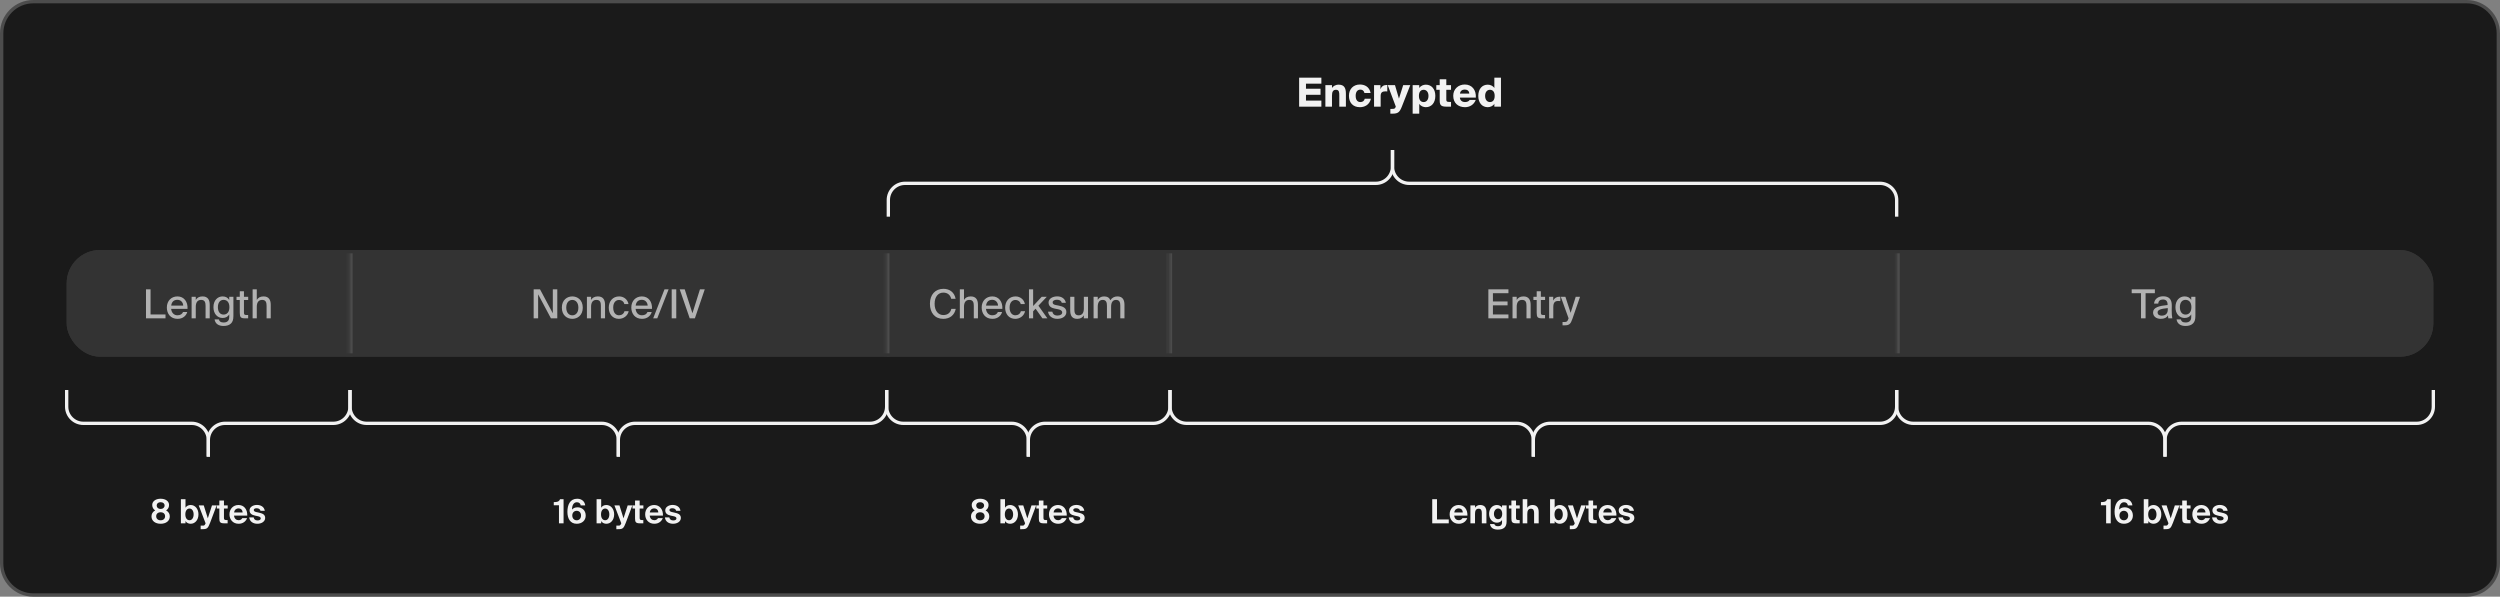
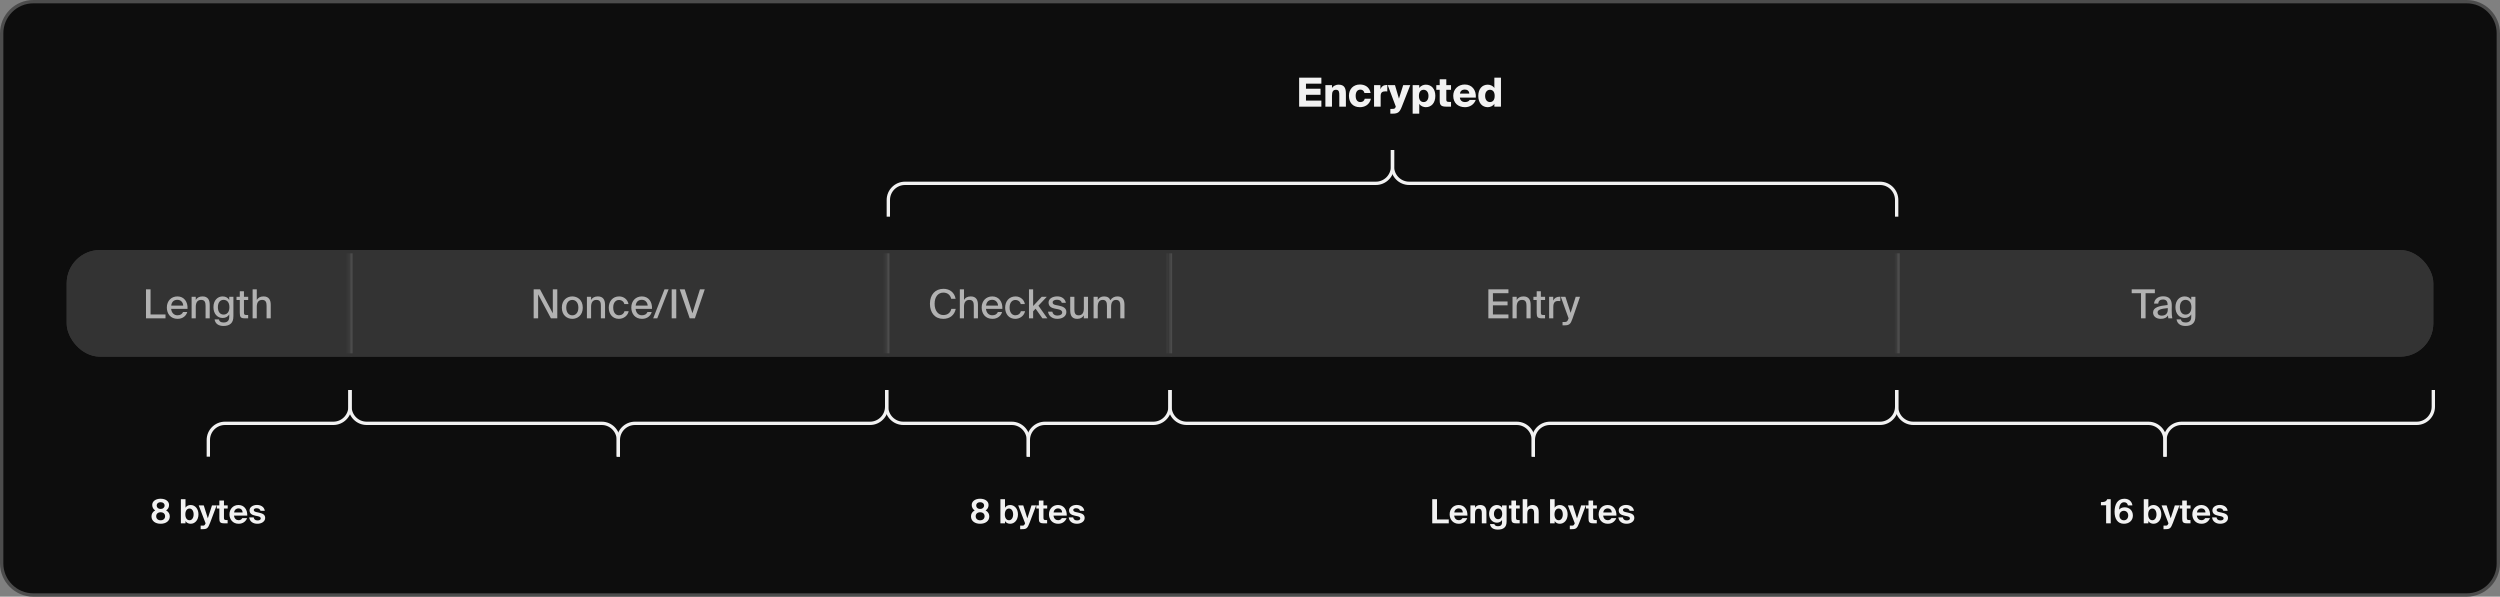
<svg xmlns="http://www.w3.org/2000/svg" width="750" height="179" viewBox="0 0 750 179" fill="none">
  <rect x="0" y="0" width="750" height="179" fill="#808080" stroke="none" />
  <path d="M10 0.5H740C745.247 0.5 749.5 4.753 749.5 10V169C749.5 174.247 745.247 178.5 740 178.5H10C4.753 178.5 0.5 174.247 0.5 169V10C0.5 4.753 4.753 0.5 10 0.5Z" fill="#0D0D0D" />
-   <path d="M10 0.5H740C745.247 0.5 749.5 4.753 749.5 10V169C749.5 174.247 745.247 178.5 740 178.5H10C4.753 178.5 0.5 174.247 0.5 169V10C0.5 4.753 4.753 0.5 10 0.5Z" fill="#1A1A1A" />
  <path d="M10 0.5H740C745.247 0.5 749.5 4.753 749.5 10V169C749.5 174.247 745.247 178.5 740 178.5H10C4.753 178.5 0.5 174.247 0.5 169V10C0.5 4.753 4.753 0.5 10 0.5Z" stroke="#4C4C4C" />
  <g clip-path="url(#clip0_10218_44914)">
    <path d="M389.741 32V23.3H396.413V25.1H391.793V26.624H396.161V28.436H391.793V30.188H396.413V32H389.741ZM399.594 25.544V26.396C399.882 25.916 400.578 25.4 401.598 25.4C403.254 25.4 403.77 26.372 403.77 28.124V32H401.79V28.616C401.79 27.692 401.754 26.936 400.794 26.936C399.942 26.936 399.594 27.488 399.594 28.688V32H397.614V25.544H399.594ZM407.983 25.352C409.327 25.352 410.803 25.964 411.187 27.908H409.339C409.159 27.152 408.691 26.888 408.103 26.888C407.395 26.888 406.699 27.368 406.699 28.748C406.699 30.152 407.395 30.62 408.103 30.62C408.835 30.62 409.279 30.236 409.423 29.624H411.271C410.827 31.544 409.279 32.156 407.983 32.156C405.859 32.156 404.683 30.788 404.683 28.736C404.683 26.684 406.027 25.352 407.983 25.352ZM416.188 25.508V27.44C415.96 27.404 415.828 27.404 415.648 27.404C414.688 27.404 414.196 27.752 414.196 28.76V32H412.216V25.544H414.124V26.768C414.424 26 414.964 25.532 415.888 25.496H416.032C416.092 25.496 416.14 25.496 416.188 25.508ZM417.74 34.1H417.104V32.672H417.5C418.316 32.672 418.484 32.612 418.676 32.132L418.736 31.964L416.324 25.544H418.496L419.684 29.588L420.956 25.544H423.08L420.548 32C419.9 33.644 419.42 34.1 417.74 34.1ZM425.774 25.544V26.42C426.194 25.712 427.058 25.4 427.754 25.4C429.422 25.4 430.598 26.66 430.598 28.772C430.598 30.884 429.422 32.156 427.754 32.156C427.058 32.156 426.194 31.844 425.774 31.136V34.1H423.794V25.544H425.774ZM427.106 26.936C426.326 26.936 425.678 27.44 425.678 28.772C425.678 30.104 426.326 30.62 427.106 30.62C427.898 30.62 428.546 29.972 428.546 28.772C428.546 27.572 427.898 26.936 427.106 26.936ZM431.911 25.544V23.78H433.891V25.544H435.307V26.948H433.891V29.84C433.891 30.452 434.083 30.572 434.743 30.572H435.307V32H434.047C432.451 32 431.911 31.688 431.911 30.188V26.948H430.891V25.544H431.911ZM440.904 29.972H442.728C442.152 31.496 440.796 32.156 439.512 32.156C437.412 32.156 435.972 30.884 435.972 28.736C435.972 26.672 437.544 25.352 439.428 25.352C441.576 25.352 442.884 26.972 442.752 29.276H437.964C438.024 30.188 438.732 30.62 439.452 30.62C440.208 30.62 440.676 30.356 440.904 29.972ZM439.428 26.864C438.72 26.864 438.096 27.224 437.988 28.076H440.784C440.748 27.26 440.184 26.864 439.428 26.864ZM448.307 23.3H450.287V32H448.307V31.136C447.887 31.844 447.023 32.156 446.327 32.156C444.659 32.156 443.483 30.884 443.483 28.772C443.483 26.66 444.659 25.4 446.327 25.4C447.023 25.4 447.887 25.712 448.307 26.42V23.3ZM446.975 26.936C446.183 26.936 445.535 27.572 445.535 28.772C445.535 29.972 446.183 30.62 446.975 30.62C447.755 30.62 448.403 30.104 448.403 28.772C448.403 27.44 447.755 26.936 446.975 26.936Z" fill="#F2F2F2" />
  </g>
  <path d="M569 65V60C569 57.239 566.761 55 564 55L422.75 55C419.989 55 417.75 52.761 417.75 50V45" stroke="#F2F2F2" stroke-miterlimit="10" />
  <path d="M266.5 65V60C266.5 57.239 268.739 55 271.5 55L412.75 55C415.511 55 417.75 52.761 417.75 50V45" stroke="#F2F2F2" stroke-miterlimit="10" />
  <g clip-path="url(#clip1_10218_44914)">
    <rect width="84.78" height="32" transform="translate(20 75)" fill="#333333" />
    <path d="M45.165 94.336H49.653V95.5H43.797V86.8H45.165V94.336ZM54.913 93.604H56.173C55.873 94.672 54.913 95.656 53.269 95.656C51.181 95.656 50.053 94.132 50.053 92.26C50.053 90.256 51.397 88.924 53.233 88.924C55.225 88.924 56.389 90.556 56.257 92.656H51.337C51.457 93.844 52.213 94.588 53.221 94.588C54.121 94.588 54.649 94.216 54.913 93.604ZM51.361 91.672H54.961C54.925 90.712 54.253 89.944 53.221 89.944C52.249 89.944 51.529 90.448 51.361 91.672ZM58.73 89.98C59.102 89.344 59.75 88.924 60.758 88.924C62.318 88.924 62.918 89.932 62.918 91.432V95.5H61.67V91.768C61.67 90.832 61.514 89.968 60.338 89.968C59.258 89.968 58.73 90.748 58.73 92.032V95.5H57.482V89.044H58.73V89.98ZM68.774 89.044H70.022V94.744C70.022 95.932 69.77 96.568 69.326 97.012C68.834 97.528 68.054 97.792 67.07 97.792C65.63 97.792 64.574 97.168 64.37 95.812H65.654C65.786 96.4 66.158 96.748 67.094 96.748C67.706 96.748 68.126 96.58 68.39 96.28C68.642 96.004 68.774 95.668 68.774 95.008V94.324C68.378 94.984 67.73 95.392 66.782 95.392C65.282 95.392 64.034 94.204 64.034 92.152C64.034 90.112 65.282 88.924 66.782 88.924C67.73 88.924 68.378 89.332 68.774 89.992V89.044ZM67.07 89.956C66.038 89.956 65.366 90.772 65.366 92.152C65.366 93.556 66.038 94.372 67.07 94.372C68.03 94.372 68.822 93.7 68.822 92.152C68.822 90.616 68.03 89.956 67.07 89.956ZM71.937 87.388H73.185V89.044H74.457V89.992H73.185V93.676C73.185 94.336 73.293 94.504 73.917 94.504H74.445V95.5H73.533C72.225 95.5 71.937 95.176 71.937 93.844V89.992H70.953V89.044H71.937V87.388ZM77.034 89.98C77.406 89.344 78.054 88.924 79.062 88.924C80.622 88.924 81.222 89.932 81.222 91.432V95.5H79.974V91.768C79.974 90.832 79.818 89.968 78.642 89.968C77.562 89.968 77.034 90.748 77.034 92.032V95.5H75.786V86.8H77.034V89.98Z" fill="#B2B2B2" />
    <mask id="path-9-inside-1_10218_44914" fill="white">
      <path d="M104.78 75H265.85V107H104.78V75Z" />
    </mask>
    <path d="M104.78 75H265.85V107H104.78V75Z" fill="#333333" />
    <path d="M104.78 107H105.78V75H104.78H103.78V107H104.78Z" fill="#4C4C4C" mask="url(#path-9-inside-1_10218_44914)" />
    <path d="M167.188 95.5H165.28L161.44 88.3V95.5H160.096V86.8H162.004L165.844 93.988V86.8H167.188V95.5ZM169.875 92.296C169.875 93.88 170.751 94.6 171.687 94.6C172.647 94.6 173.511 93.868 173.511 92.296C173.511 90.7 172.647 89.98 171.687 89.98C170.751 89.98 169.875 90.664 169.875 92.296ZM171.687 88.924C173.223 88.924 174.831 89.956 174.831 92.296C174.831 94.624 173.223 95.656 171.687 95.656C170.163 95.656 168.555 94.624 168.555 92.296C168.555 89.956 170.163 88.924 171.687 88.924ZM177.325 89.044V89.98C177.697 89.344 178.345 88.924 179.353 88.924C180.913 88.924 181.513 89.932 181.513 91.432V95.5H180.265V91.768C180.265 90.844 180.121 89.968 178.933 89.968C177.841 89.968 177.325 90.736 177.325 92.032V95.5H176.077V89.044H177.325ZM185.749 88.924C187.225 88.924 188.353 89.968 188.545 91.228H187.297C187.165 90.496 186.505 89.992 185.689 89.992C184.789 89.992 183.961 90.7 183.961 92.272C183.961 93.868 184.789 94.588 185.689 94.588C186.493 94.588 187.165 94.12 187.345 93.352H188.605C188.341 94.708 187.093 95.656 185.665 95.656C183.793 95.656 182.629 94.24 182.629 92.284C182.629 90.376 183.841 88.924 185.749 88.924ZM192.559 94.588C193.471 94.588 193.975 94.216 194.251 93.604H195.511C195.223 94.672 194.239 95.656 192.607 95.656C190.531 95.656 189.391 94.132 189.391 92.26C189.391 90.256 190.735 88.924 192.571 88.924C194.563 88.924 195.727 90.556 195.595 92.656H190.675C190.807 93.856 191.539 94.588 192.559 94.588ZM192.559 89.944C191.587 89.944 190.879 90.436 190.699 91.672H194.299C194.263 90.724 193.579 89.944 192.559 89.944ZM197.179 95.5H195.955L199.351 86.8H200.587L197.179 95.5ZM202.878 86.8V95.5H201.51V86.8H202.878ZM203.915 86.8H205.415L207.731 93.976L209.987 86.8H211.427L208.463 95.5H206.915L203.915 86.8Z" fill="#B2B2B2" />
    <mask id="path-12-inside-2_10218_44914" fill="white">
      <path d="M265.85 75H350.63V107H265.85V75Z" />
    </mask>
    <path d="M265.85 75H350.63V107H265.85V75Z" fill="#333333" />
    <path d="M265.85 107H266.85V75H265.85H264.85V107H265.85Z" fill="#4C4C4C" mask="url(#path-12-inside-2_10218_44914)" />
    <path d="M285.399 92.668H286.719C286.335 94.588 284.907 95.656 282.963 95.656C280.443 95.656 278.979 93.808 278.979 91.132C278.979 88.408 280.551 86.644 283.047 86.644C284.907 86.644 286.335 87.724 286.683 89.632H285.363C285.087 88.492 284.271 87.784 282.987 87.784C281.511 87.784 280.383 88.96 280.383 91.132C280.383 93.28 281.499 94.516 282.999 94.516C284.295 94.516 285.123 93.82 285.399 92.668ZM289.198 86.8V89.98C289.57 89.344 290.218 88.924 291.226 88.924C292.786 88.924 293.386 89.932 293.386 91.432V95.5H292.138V91.768C292.138 90.844 291.994 89.968 290.806 89.968C289.714 89.968 289.198 90.736 289.198 92.032V95.5H287.95V86.8H289.198ZM297.67 94.588C298.582 94.588 299.086 94.216 299.362 93.604H300.622C300.334 94.672 299.35 95.656 297.718 95.656C295.642 95.656 294.502 94.132 294.502 92.26C294.502 90.256 295.846 88.924 297.682 88.924C299.674 88.924 300.838 90.556 300.706 92.656H295.786C295.918 93.856 296.65 94.588 297.67 94.588ZM297.67 89.944C296.698 89.944 295.99 90.436 295.81 91.672H299.41C299.374 90.724 298.69 89.944 297.67 89.944ZM304.665 88.924C306.141 88.924 307.269 89.968 307.461 91.228H306.213C306.081 90.496 305.421 89.992 304.605 89.992C303.705 89.992 302.877 90.7 302.877 92.272C302.877 93.868 303.705 94.588 304.605 94.588C305.409 94.588 306.081 94.12 306.261 93.352H307.521C307.257 94.708 306.009 95.656 304.581 95.656C302.709 95.656 301.545 94.24 301.545 92.284C301.545 90.376 302.757 88.924 304.665 88.924ZM308.693 86.8H309.941V91.804L312.509 89.044H314.033L311.525 91.708L314.213 95.5H312.725L310.673 92.608L309.941 93.388V95.5H308.693V86.8ZM319.765 90.844H318.529C318.349 90.172 317.797 89.92 317.065 89.92C316.453 89.92 315.793 90.172 315.793 90.7C315.793 91.18 316.105 91.372 316.693 91.504L317.617 91.684C318.829 91.936 319.909 92.332 319.909 93.604C319.909 94.912 318.685 95.656 317.197 95.656C315.553 95.656 314.569 94.708 314.413 93.496H315.685C315.865 94.228 316.321 94.66 317.233 94.66C318.049 94.66 318.661 94.324 318.661 93.748C318.661 93.16 318.097 92.908 317.425 92.776L316.453 92.584C315.481 92.392 314.569 91.972 314.569 90.748C314.569 89.608 315.781 88.912 317.185 88.912C318.493 88.912 319.513 89.596 319.765 90.844ZM325.145 95.5V94.588C324.773 95.248 324.149 95.656 323.177 95.656C321.653 95.656 321.065 94.72 321.065 93.148V89.044H322.313V92.812C322.313 93.736 322.469 94.6 323.597 94.6C324.653 94.6 325.157 93.832 325.157 92.548V89.044H326.405V95.5H325.145ZM329.323 92.032V95.5H328.075V89.044H329.323V89.98C329.695 89.344 330.307 88.924 331.231 88.924C332.239 88.924 332.815 89.344 333.103 90.064C333.643 89.248 334.387 88.924 335.239 88.924C336.751 88.924 337.339 89.932 337.339 91.432V95.5H336.091V91.768C336.091 90.844 335.935 89.968 334.819 89.968C333.823 89.968 333.331 90.736 333.331 92.032V95.5H332.083V91.768C332.083 90.844 331.927 89.968 330.811 89.968C329.803 89.968 329.323 90.736 329.323 92.032Z" fill="#B2B2B2" />
    <mask id="path-15-inside-3_10218_44914" fill="white">
      <path d="M350.63 75H568.93V107H350.63V75Z" />
    </mask>
    <path d="M350.63 75H568.93V107H350.63V75Z" fill="#333333" />
    <path d="M350.63 107H351.63V75H350.63H349.63V107H350.63Z" fill="#4C4C4C" mask="url(#path-15-inside-3_10218_44914)" />
    <path d="M446.508 95.5V86.8H452.532V87.964H447.876V90.448H452.268V91.6H447.876V94.336H452.532V95.5H446.508ZM455.007 89.044V89.98C455.379 89.344 456.027 88.924 457.035 88.924C458.595 88.924 459.195 89.932 459.195 91.432V95.5H457.947V91.768C457.947 90.844 457.803 89.968 456.615 89.968C455.523 89.968 455.007 90.736 455.007 92.032V95.5H453.759V89.044H455.007ZM461.007 89.044V87.388H462.255V89.044H463.527V89.992H462.255V93.676C462.255 94.336 462.363 94.504 462.987 94.504H463.515V95.5H462.603C461.295 95.5 461.007 95.176 461.007 93.844V89.992H460.023V89.044H461.007ZM468.099 89.032V90.328C467.871 90.304 467.655 90.292 467.451 90.292C466.491 90.292 465.987 90.76 465.987 92.116V95.5H464.739V89.044H465.963V90.184C466.299 89.452 466.935 89.032 467.751 89.02C467.859 89.02 467.991 89.02 468.099 89.032ZM469.363 97.6H468.763V96.604H469.255C469.927 96.604 470.215 96.544 470.527 95.632L470.575 95.488L468.247 89.044H469.627L471.187 93.856L472.711 89.044H474.007L471.727 95.644C471.187 97.168 470.827 97.6 469.363 97.6Z" fill="#B2B2B2" />
    <mask id="path-18-inside-4_10218_44914" fill="white">
      <path d="M568.93 75H730V107H568.93V75Z" />
    </mask>
    <path d="M568.93 75H730V107H568.93V75Z" fill="#333333" />
    <path d="M568.93 107H569.93V75H568.93H567.93V107H568.93Z" fill="#4C4C4C" mask="url(#path-18-inside-4_10218_44914)" />
    <path d="M642.306 95.5V87.964H639.51V86.8H646.458V87.964H643.674V95.5H642.306ZM650.335 92.896V92.428C648.331 92.62 647.275 92.908 647.275 93.736C647.275 94.324 647.731 94.696 648.499 94.696C649.519 94.696 650.335 94.18 650.335 92.896ZM648.223 95.656C646.915 95.656 645.919 94.936 645.919 93.76C645.919 92.188 647.779 91.756 650.275 91.504V91.372C650.275 90.232 649.675 89.848 648.883 89.848C648.019 89.848 647.527 90.28 647.479 91.084H646.219C646.315 89.704 647.455 88.888 648.931 88.888C650.599 88.888 651.547 89.692 651.535 91.624C651.535 91.78 651.511 92.896 651.511 93.172C651.511 94.144 651.571 94.924 651.691 95.5H650.491C650.443 95.248 650.419 95.068 650.383 94.648C649.999 95.308 649.279 95.656 648.223 95.656ZM657.372 89.992V89.044H658.62V94.744C658.62 95.932 658.368 96.568 657.924 97.012C657.432 97.528 656.664 97.792 655.668 97.792C654.216 97.792 653.172 97.168 652.968 95.812H654.252C654.384 96.4 654.744 96.748 655.692 96.748C656.28 96.748 656.712 96.592 656.988 96.28C657.24 96.004 657.372 95.68 657.372 95.008V94.324C656.976 94.996 656.34 95.392 655.38 95.392C653.88 95.392 652.632 94.216 652.632 92.152C652.632 90.1 653.88 88.924 655.38 88.924C656.34 88.924 656.976 89.32 657.372 89.992ZM657.42 92.152C657.42 90.616 656.628 89.956 655.668 89.956C654.624 89.956 653.964 90.76 653.964 92.152C653.964 93.556 654.624 94.372 655.668 94.372C656.628 94.372 657.42 93.688 657.42 92.152Z" fill="#B2B2B2" />
  </g>
  <rect x="20.5" y="75.5" width="709" height="31" rx="9.5" stroke="#333333" />
-   <path d="M20 117V122C20 124.761 22.239 127 25 127H57.5C60.261 127 62.5 129.239 62.5 132V137" stroke="#F2F2F2" stroke-miterlimit="10" />
  <path d="M105 117V122C105 124.761 102.761 127 100 127H67.5C64.739 127 62.5 129.239 62.5 132V137" stroke="#F2F2F2" stroke-miterlimit="10" />
  <path d="M105 117V122C105 124.761 107.239 127 110 127H180.5C183.261 127 185.5 129.239 185.5 132V137" stroke="#F2F2F2" stroke-miterlimit="10" />
  <path d="M266 117V122C266 124.761 263.761 127 261 127H190.5C187.739 127 185.5 129.239 185.5 132V137" stroke="#F2F2F2" stroke-miterlimit="10" />
  <path d="M266 117V122C266 124.761 268.239 127 271 127H303.5C306.261 127 308.5 129.239 308.5 132V137" stroke="#F2F2F2" stroke-miterlimit="10" />
  <path d="M351 117V122C351 124.761 348.761 127 346 127H313.5C310.739 127 308.5 129.239 308.5 132V137" stroke="#F2F2F2" stroke-miterlimit="10" />
  <path d="M351 117V122C351 124.761 353.239 127 356 127H455C457.761 127 460 129.239 460 132V137" stroke="#F2F2F2" stroke-miterlimit="10" />
  <path d="M569 117V122C569 124.761 566.761 127 564 127H465C462.239 127 460 129.239 460 132V137" stroke="#F2F2F2" stroke-miterlimit="10" />
  <path d="M569 117V122C569 124.761 571.239 127 574 127H644.5C647.261 127 649.5 129.239 649.5 132V137" stroke="#F2F2F2" stroke-miterlimit="10" />
  <path d="M730 117V122C730 124.761 727.761 127 725 127H654.5C651.739 127 649.5 129.239 649.5 132V137" stroke="#F2F2F2" stroke-miterlimit="10" />
  <g clip-path="url(#clip2_10218_44914)">
    <path d="M48.187 149.62C49.727 149.62 50.717 150.41 50.717 151.48C50.717 152.13 50.467 152.73 49.837 153.12C50.647 153.59 50.937 154.22 50.937 154.93C50.937 156.34 49.727 157.13 48.187 157.13C46.667 157.13 45.447 156.34 45.447 154.93C45.447 154.22 45.747 153.57 46.557 153.12C45.957 152.77 45.667 152.13 45.667 151.49C45.667 150.41 46.667 149.62 48.187 149.62ZM48.187 153.68C47.377 153.68 46.857 154.15 46.857 154.87C46.857 155.59 47.377 156.09 48.187 156.09C49.017 156.09 49.527 155.59 49.527 154.87C49.527 154.15 49.017 153.68 48.187 153.68ZM49.377 151.65C49.377 151.05 48.907 150.66 48.187 150.66C47.467 150.66 47.007 151.05 47.007 151.65C47.007 152.25 47.467 152.69 48.187 152.69C48.907 152.69 49.377 152.25 49.377 151.65ZM56.859 156.07C57.579 156.07 58.089 155.37 58.089 154.32C58.089 153.27 57.579 152.56 56.859 152.56C56.099 152.56 55.599 153.23 55.599 154.31C55.599 155.42 56.099 156.07 56.859 156.07ZM55.649 157H54.269V149.75H55.649V152.31C55.939 151.8 56.519 151.5 57.199 151.5C58.499 151.5 59.539 152.62 59.539 154.31C59.539 156.03 58.479 157.13 57.199 157.13C56.639 157.13 55.999 156.92 55.649 156.32V157ZM60.776 158.75H60.196V157.69H60.716C61.176 157.69 61.376 157.7 61.616 157.13L61.676 156.98L59.616 151.62H61.126L62.346 155.5L63.596 151.62H64.996L63.026 156.84C62.386 158.51 62.116 158.75 60.776 158.75ZM65.807 151.62V150.16H67.187V151.62H68.307V152.57H67.187V155.35C67.187 155.9 67.377 156.01 67.867 156.01H68.287V157H67.277C66.037 157 65.807 156.62 65.807 155.55V152.57H65.047V151.62H65.807ZM74.181 154.69H70.211C70.291 155.61 70.911 156.06 71.571 156.06C72.001 156.06 72.421 155.91 72.701 155.44H74.121C73.831 156.24 73.051 157.13 71.581 157.13C69.851 157.13 68.841 155.84 68.841 154.29C68.841 152.69 69.951 151.5 71.541 151.5C73.201 151.5 74.231 152.79 74.181 154.69ZM71.531 152.51C71.011 152.51 70.341 152.83 70.231 153.74H72.781C72.751 152.83 72.111 152.51 71.531 152.51ZM79.439 153.24H78.149C78.039 152.79 77.639 152.47 76.999 152.47C76.489 152.47 76.129 152.66 76.129 152.99C76.129 153.28 76.339 153.5 76.849 153.61L77.569 153.77C78.639 154.01 79.549 154.28 79.549 155.39C79.549 156.47 78.439 157.13 77.219 157.13C75.899 157.13 74.899 156.45 74.769 155.22H76.099C76.179 155.74 76.539 156.13 77.259 156.13C77.859 156.13 78.229 155.91 78.229 155.52C78.229 155.12 77.819 154.97 77.349 154.86L76.549 154.69C75.539 154.48 74.869 154.06 74.869 153.08C74.869 152.12 75.909 151.48 77.069 151.48C78.189 151.48 79.249 152 79.439 153.24Z" fill="#F2F2F2" />
-     <path d="M169.071 157H167.691V151.58H166.131V150.64C167.171 150.61 167.681 150.54 168.021 149.75H169.071V157ZM171.682 154.65C171.682 155.52 172.252 156.09 173.012 156.09C173.762 156.09 174.312 155.53 174.312 154.65C174.312 153.8 173.762 153.24 173.012 153.24C172.252 153.24 171.682 153.8 171.682 154.65ZM173.072 150.67C172.152 150.67 171.602 151.52 171.602 152.88C171.912 152.49 172.492 152.19 173.252 152.19C174.592 152.19 175.712 153.1 175.712 154.67C175.712 156.16 174.582 157.13 173.012 157.13C171.072 157.13 170.222 155.57 170.222 153.54C170.222 151.46 170.992 149.62 173.162 149.62C174.742 149.62 175.482 150.69 175.562 151.62H174.212C174.142 151.02 173.672 150.67 173.072 150.67ZM181.567 156.07C182.287 156.07 182.797 155.37 182.797 154.32C182.797 153.27 182.287 152.56 181.567 152.56C180.807 152.56 180.307 153.23 180.307 154.31C180.307 155.42 180.807 156.07 181.567 156.07ZM180.357 157H178.977V149.75H180.357V152.31C180.647 151.8 181.227 151.5 181.907 151.5C183.207 151.5 184.247 152.62 184.247 154.31C184.247 156.03 183.187 157.13 181.907 157.13C181.347 157.13 180.707 156.92 180.357 156.32V157ZM185.484 158.75H184.904V157.69H185.424C185.884 157.69 186.084 157.7 186.324 157.13L186.384 156.98L184.324 151.62H185.834L187.054 155.5L188.304 151.62H189.704L187.734 156.84C187.094 158.51 186.824 158.75 185.484 158.75ZM190.515 151.62V150.16H191.895V151.62H193.015V152.57H191.895V155.35C191.895 155.9 192.085 156.01 192.575 156.01H192.995V157H191.985C190.745 157 190.515 156.62 190.515 155.55V152.57H189.755V151.62H190.515ZM198.889 154.69H194.919C194.999 155.61 195.619 156.06 196.279 156.06C196.709 156.06 197.129 155.91 197.409 155.44H198.829C198.539 156.24 197.759 157.13 196.289 157.13C194.559 157.13 193.549 155.84 193.549 154.29C193.549 152.69 194.659 151.5 196.249 151.5C197.909 151.5 198.939 152.79 198.889 154.69ZM196.239 152.51C195.719 152.51 195.049 152.83 194.939 153.74H197.489C197.459 152.83 196.819 152.51 196.239 152.51ZM204.147 153.24H202.857C202.747 152.79 202.347 152.47 201.707 152.47C201.197 152.47 200.837 152.66 200.837 152.99C200.837 153.28 201.047 153.5 201.557 153.61L202.277 153.77C203.347 154.01 204.257 154.28 204.257 155.39C204.257 156.47 203.147 157.13 201.927 157.13C200.607 157.13 199.607 156.45 199.477 155.22H200.807C200.887 155.74 201.247 156.13 201.967 156.13C202.567 156.13 202.937 155.91 202.937 155.52C202.937 155.12 202.527 154.97 202.057 154.86L201.257 154.69C200.247 154.48 199.577 154.06 199.577 153.08C199.577 152.12 200.617 151.48 201.777 151.48C202.897 151.48 203.957 152 204.147 153.24Z" fill="#F2F2F2" />
    <path d="M294.037 149.62C295.577 149.62 296.567 150.41 296.567 151.48C296.567 152.13 296.317 152.73 295.687 153.12C296.497 153.59 296.787 154.22 296.787 154.93C296.787 156.34 295.577 157.13 294.037 157.13C292.517 157.13 291.297 156.34 291.297 154.93C291.297 154.22 291.597 153.57 292.407 153.12C291.807 152.77 291.517 152.13 291.517 151.49C291.517 150.41 292.517 149.62 294.037 149.62ZM294.037 153.68C293.227 153.68 292.707 154.15 292.707 154.87C292.707 155.59 293.227 156.09 294.037 156.09C294.867 156.09 295.377 155.59 295.377 154.87C295.377 154.15 294.867 153.68 294.037 153.68ZM295.227 151.65C295.227 151.05 294.757 150.66 294.037 150.66C293.317 150.66 292.857 151.05 292.857 151.65C292.857 152.25 293.317 152.69 294.037 152.69C294.757 152.69 295.227 152.25 295.227 151.65ZM302.709 156.07C303.429 156.07 303.939 155.37 303.939 154.32C303.939 153.27 303.429 152.56 302.709 152.56C301.949 152.56 301.449 153.23 301.449 154.31C301.449 155.42 301.949 156.07 302.709 156.07ZM301.499 157H300.119V149.75H301.499V152.31C301.789 151.8 302.369 151.5 303.049 151.5C304.349 151.5 305.389 152.62 305.389 154.31C305.389 156.03 304.329 157.13 303.049 157.13C302.489 157.13 301.849 156.92 301.499 156.32V157ZM306.626 158.75H306.046V157.69H306.566C307.026 157.69 307.226 157.7 307.466 157.13L307.526 156.98L305.466 151.62H306.976L308.196 155.5L309.446 151.62H310.846L308.876 156.84C308.236 158.51 307.966 158.75 306.626 158.75ZM311.657 151.62V150.16H313.037V151.62H314.157V152.57H313.037V155.35C313.037 155.9 313.227 156.01 313.717 156.01H314.137V157H313.127C311.887 157 311.657 156.62 311.657 155.55V152.57H310.897V151.62H311.657ZM320.031 154.69H316.061C316.141 155.61 316.761 156.06 317.421 156.06C317.851 156.06 318.271 155.91 318.551 155.44H319.971C319.681 156.24 318.901 157.13 317.431 157.13C315.701 157.13 314.691 155.84 314.691 154.29C314.691 152.69 315.801 151.5 317.391 151.5C319.051 151.5 320.081 152.79 320.031 154.69ZM317.381 152.51C316.861 152.51 316.191 152.83 316.081 153.74H318.631C318.601 152.83 317.961 152.51 317.381 152.51ZM325.289 153.24H323.999C323.889 152.79 323.489 152.47 322.849 152.47C322.339 152.47 321.979 152.66 321.979 152.99C321.979 153.28 322.189 153.5 322.699 153.61L323.419 153.77C324.489 154.01 325.399 154.28 325.399 155.39C325.399 156.47 324.289 157.13 323.069 157.13C321.749 157.13 320.749 156.45 320.619 155.22H321.949C322.029 155.74 322.389 156.13 323.109 156.13C323.709 156.13 324.079 155.91 324.079 155.52C324.079 155.12 323.669 154.97 323.199 154.86L322.399 154.69C321.389 154.48 320.719 154.06 320.719 153.08C320.719 152.12 321.759 151.48 322.919 151.48C324.039 151.48 325.099 152 325.289 153.24Z" fill="#F2F2F2" />
    <path d="M431.099 149.75V155.84H434.629V157H429.669V149.75H431.099ZM440.234 154.69H436.264C436.344 155.61 436.964 156.06 437.624 156.06C438.054 156.06 438.474 155.91 438.754 155.44H440.174C439.884 156.24 439.104 157.13 437.634 157.13C435.904 157.13 434.894 155.84 434.894 154.29C434.894 152.69 436.004 151.5 437.594 151.5C439.254 151.5 440.284 152.79 440.234 154.69ZM437.584 152.51C437.064 152.51 436.394 152.83 436.284 153.74H438.834C438.804 152.83 438.164 152.51 437.584 152.51ZM442.503 151.62V152.33C442.813 151.78 443.393 151.5 444.063 151.5C445.353 151.5 445.923 152.28 445.923 153.61V157H444.543V153.91C444.543 153.22 444.393 152.61 443.613 152.61C442.703 152.61 442.503 153.35 442.503 154.2V157H441.123V151.62H442.503ZM449.42 155.76C450.19 155.76 450.66 155.11 450.66 154.15C450.66 153.2 450.19 152.55 449.42 152.55C448.71 152.55 448.18 153.26 448.18 154.16C448.18 155.05 448.71 155.76 449.42 155.76ZM450.61 151.62H451.98V156.46C451.98 158.22 450.99 158.88 449.34 158.88C448.19 158.88 447.18 158.46 446.99 157.21H448.3C448.42 157.65 448.79 157.87 449.41 157.87C450.13 157.87 450.61 157.53 450.61 156.72V156C450.26 156.59 449.63 156.81 449.07 156.81C447.75 156.81 446.73 155.72 446.73 154.15C446.73 152.62 447.72 151.5 449.07 151.5C449.75 151.5 450.37 151.85 450.61 152.32V151.62ZM453.422 151.62V150.16H454.802V151.62H455.922V152.57H454.802V155.35C454.802 155.9 454.992 156.01 455.482 156.01H455.902V157H454.892C453.652 157 453.422 156.62 453.422 155.55V152.57H452.662V151.62H453.422ZM458.187 149.75V152.33C458.497 151.78 459.077 151.5 459.747 151.5C461.037 151.5 461.607 152.28 461.607 153.61V157H460.227V153.91C460.227 153.22 460.077 152.61 459.297 152.61C458.387 152.61 458.187 153.35 458.187 154.2V157H456.807V149.75H458.187ZM467.609 156.07C468.329 156.07 468.839 155.37 468.839 154.32C468.839 153.27 468.329 152.56 467.609 152.56C466.849 152.56 466.349 153.23 466.349 154.31C466.349 155.42 466.849 156.07 467.609 156.07ZM466.399 157H465.019V149.75H466.399V152.31C466.689 151.8 467.269 151.5 467.949 151.5C469.249 151.5 470.289 152.62 470.289 154.31C470.289 156.03 469.229 157.13 467.949 157.13C467.389 157.13 466.749 156.92 466.399 156.32V157ZM471.526 158.75H470.946V157.69H471.466C471.926 157.69 472.126 157.7 472.366 157.13L472.426 156.98L470.366 151.62H471.876L473.096 155.5L474.346 151.62H475.746L473.776 156.84C473.136 158.51 472.866 158.75 471.526 158.75ZM476.557 151.62V150.16H477.937V151.62H479.057V152.57H477.937V155.35C477.937 155.9 478.127 156.01 478.617 156.01H479.037V157H478.027C476.787 157 476.557 156.62 476.557 155.55V152.57H475.797V151.62H476.557ZM484.931 154.69H480.961C481.041 155.61 481.661 156.06 482.321 156.06C482.751 156.06 483.171 155.91 483.451 155.44H484.871C484.581 156.24 483.801 157.13 482.331 157.13C480.601 157.13 479.591 155.84 479.591 154.29C479.591 152.69 480.701 151.5 482.291 151.5C483.951 151.5 484.981 152.79 484.931 154.69ZM482.281 152.51C481.761 152.51 481.091 152.83 480.981 153.74H483.531C483.501 152.83 482.861 152.51 482.281 152.51ZM490.189 153.24H488.899C488.789 152.79 488.389 152.47 487.749 152.47C487.239 152.47 486.879 152.66 486.879 152.99C486.879 153.28 487.089 153.5 487.599 153.61L488.319 153.77C489.389 154.01 490.299 154.28 490.299 155.39C490.299 156.47 489.189 157.13 487.969 157.13C486.649 157.13 485.649 156.45 485.519 155.22H486.849C486.929 155.74 487.289 156.13 488.009 156.13C488.609 156.13 488.979 155.91 488.979 155.52C488.979 155.12 488.569 154.97 488.099 154.86L487.299 154.69C486.289 154.48 485.619 154.06 485.619 153.08C485.619 152.12 486.659 151.48 487.819 151.48C488.939 151.48 489.999 152 490.189 153.24Z" fill="#F2F2F2" />
    <path d="M633.22 157H631.84V151.58H630.28V150.64C631.32 150.61 631.83 150.54 632.17 149.75H633.22V157ZM635.832 154.65C635.832 155.52 636.402 156.09 637.162 156.09C637.912 156.09 638.462 155.53 638.462 154.65C638.462 153.8 637.912 153.24 637.162 153.24C636.402 153.24 635.832 153.8 635.832 154.65ZM637.222 150.67C636.302 150.67 635.752 151.52 635.752 152.88C636.062 152.49 636.642 152.19 637.402 152.19C638.742 152.19 639.862 153.1 639.862 154.67C639.862 156.16 638.732 157.13 637.162 157.13C635.222 157.13 634.372 155.57 634.372 153.54C634.372 151.46 635.142 149.62 637.312 149.62C638.892 149.62 639.632 150.69 639.712 151.62H638.362C638.292 151.02 637.822 150.67 637.222 150.67ZM645.717 156.07C646.437 156.07 646.947 155.37 646.947 154.32C646.947 153.27 646.437 152.56 645.717 152.56C644.957 152.56 644.457 153.23 644.457 154.31C644.457 155.42 644.957 156.07 645.717 156.07ZM644.507 157H643.127V149.75H644.507V152.31C644.797 151.8 645.377 151.5 646.057 151.5C647.357 151.5 648.397 152.62 648.397 154.31C648.397 156.03 647.337 157.13 646.057 157.13C645.497 157.13 644.857 156.92 644.507 156.32V157ZM649.634 158.75H649.054V157.69H649.574C650.034 157.69 650.234 157.7 650.474 157.13L650.534 156.98L648.474 151.62H649.984L651.204 155.5L652.454 151.62H653.854L651.884 156.84C651.244 158.51 650.974 158.75 649.634 158.75ZM654.664 151.62V150.16H656.044V151.62H657.164V152.57H656.044V155.35C656.044 155.9 656.234 156.01 656.724 156.01H657.144V157H656.134C654.894 157 654.664 156.62 654.664 155.55V152.57H653.904V151.62H654.664ZM663.039 154.69H659.069C659.149 155.61 659.769 156.06 660.429 156.06C660.859 156.06 661.279 155.91 661.559 155.44H662.979C662.689 156.24 661.909 157.13 660.439 157.13C658.709 157.13 657.699 155.84 657.699 154.29C657.699 152.69 658.809 151.5 660.399 151.5C662.059 151.5 663.089 152.79 663.039 154.69ZM660.389 152.51C659.869 152.51 659.199 152.83 659.089 153.74H661.639C661.609 152.83 660.969 152.51 660.389 152.51ZM668.296 153.24H667.006C666.896 152.79 666.496 152.47 665.856 152.47C665.346 152.47 664.986 152.66 664.986 152.99C664.986 153.28 665.196 153.5 665.706 153.61L666.426 153.77C667.496 154.01 668.406 154.28 668.406 155.39C668.406 156.47 667.296 157.13 666.076 157.13C664.756 157.13 663.756 156.45 663.626 155.22H664.956C665.036 155.74 665.396 156.13 666.116 156.13C666.716 156.13 667.086 155.91 667.086 155.52C667.086 155.12 666.676 154.97 666.206 154.86L665.406 154.69C664.396 154.48 663.726 154.06 663.726 153.08C663.726 152.12 664.766 151.48 665.926 151.48C667.046 151.48 668.106 152 668.296 153.24Z" fill="#F2F2F2" />
  </g>
  <defs>
    <clipPath id="clip0_10218_44914">
      <rect x="20" y="20" width="446" height="15" rx="7.5" fill="white" />
    </clipPath>
    <clipPath id="clip1_10218_44914">
      <rect x="20" y="75" width="710" height="32" rx="10" fill="white" />
    </clipPath>
    <clipPath id="clip2_10218_44914">
      <rect x="20" y="147" width="710" height="12" rx="6" fill="white" />
    </clipPath>
  </defs>
</svg>